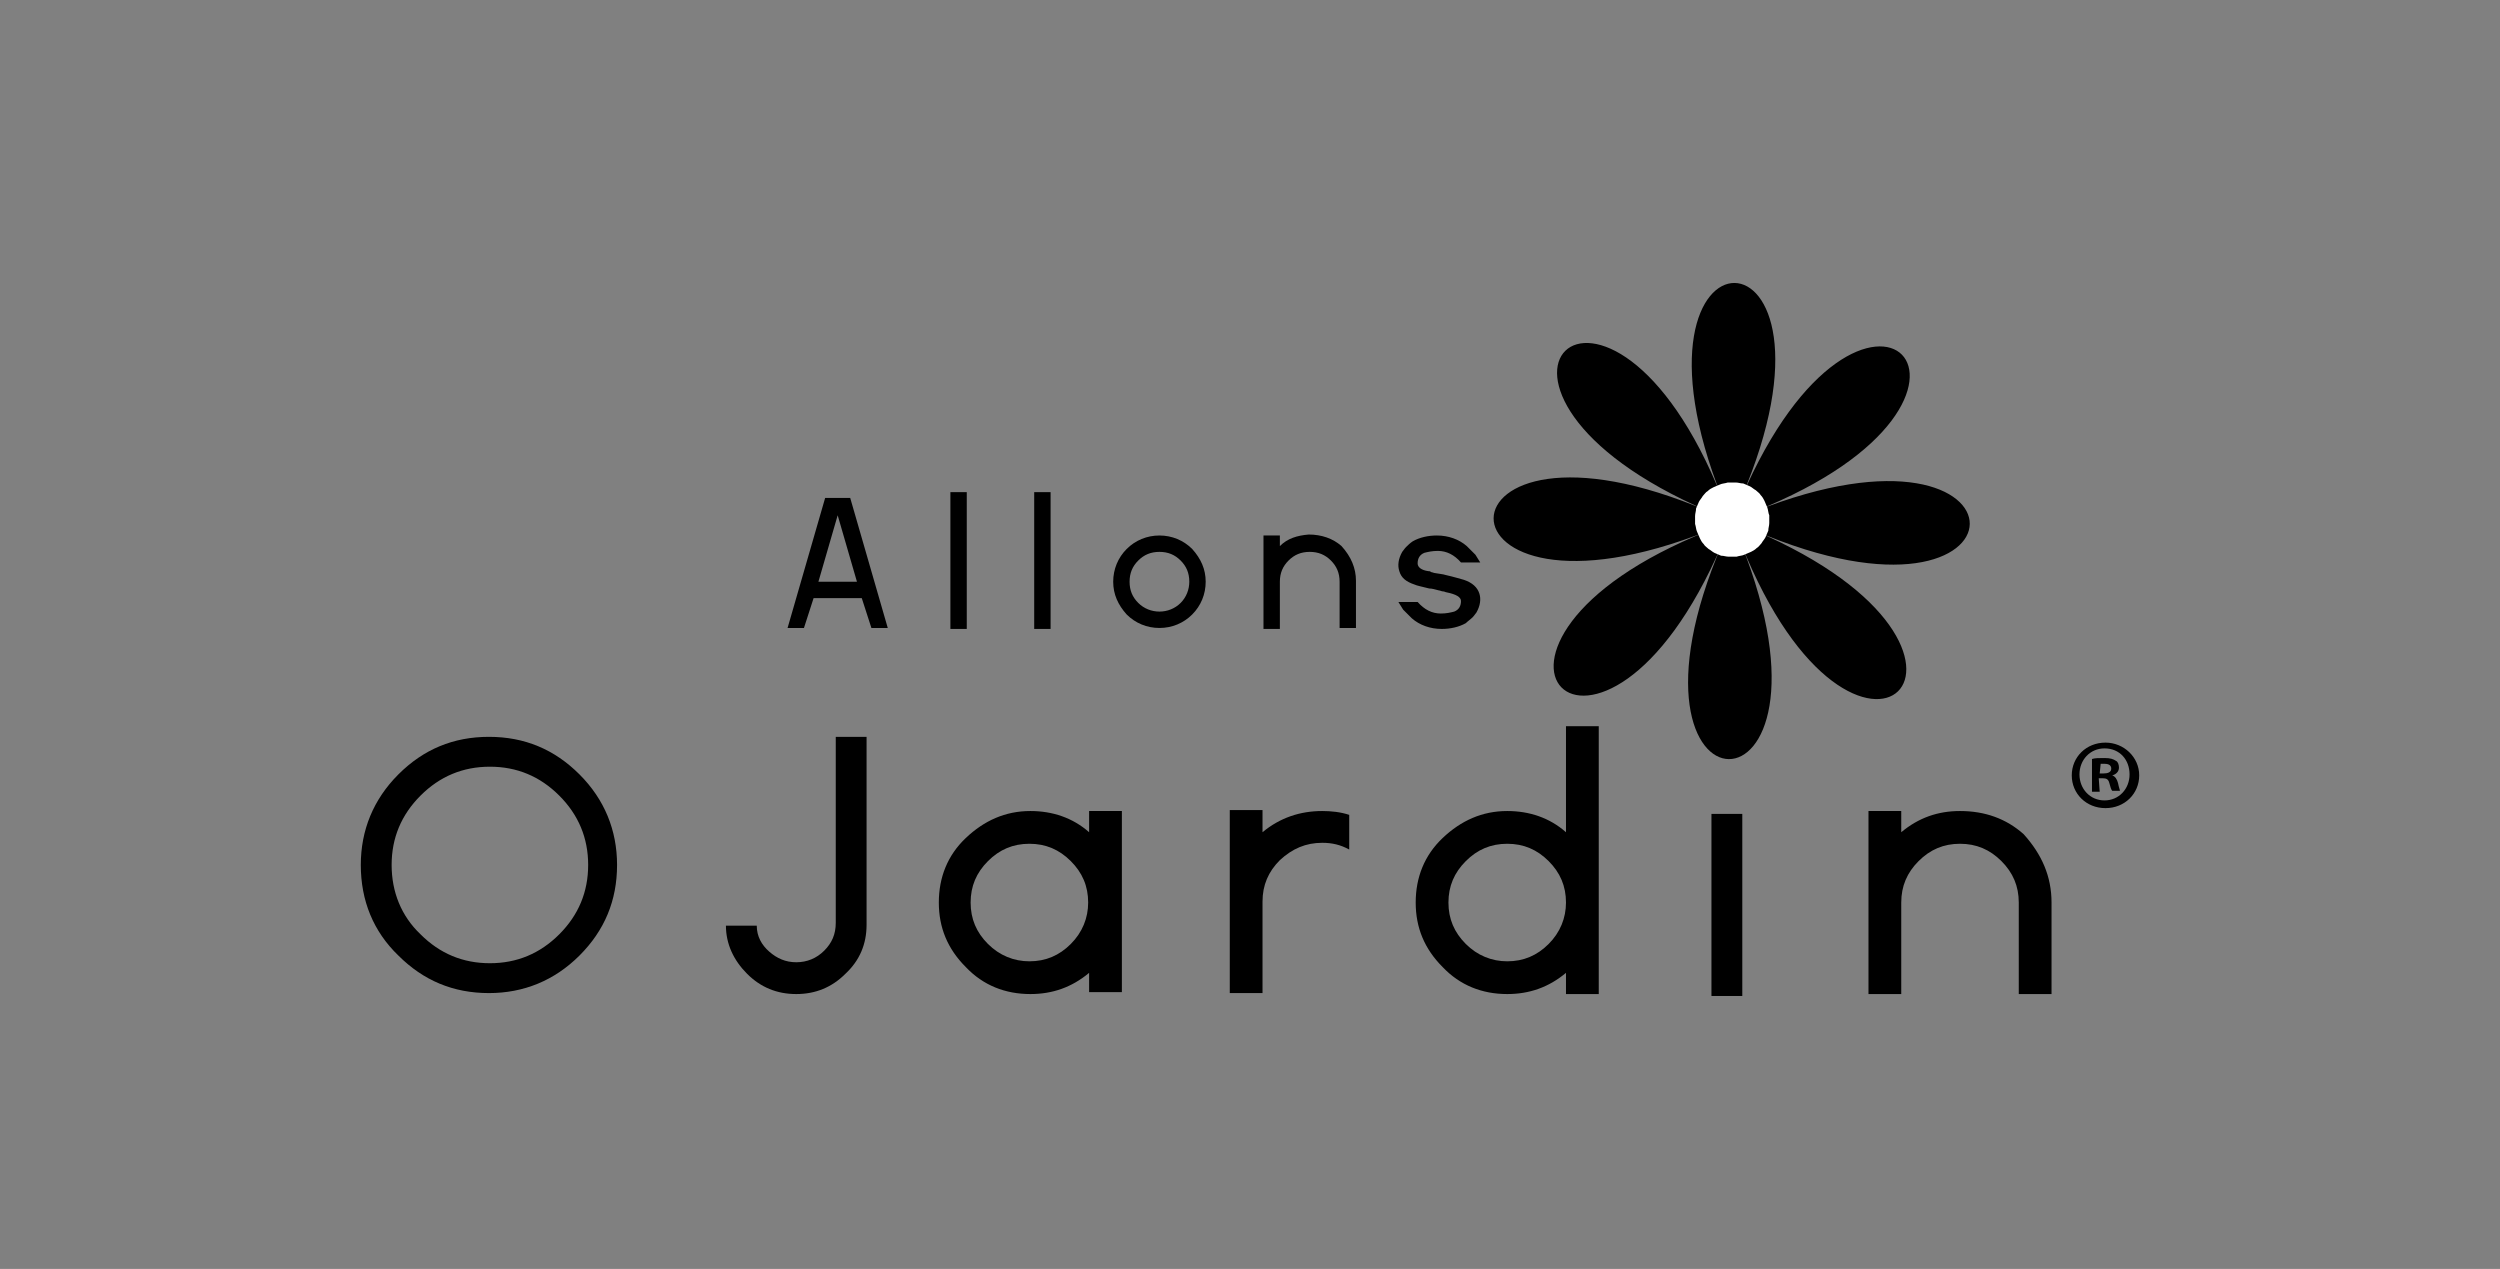
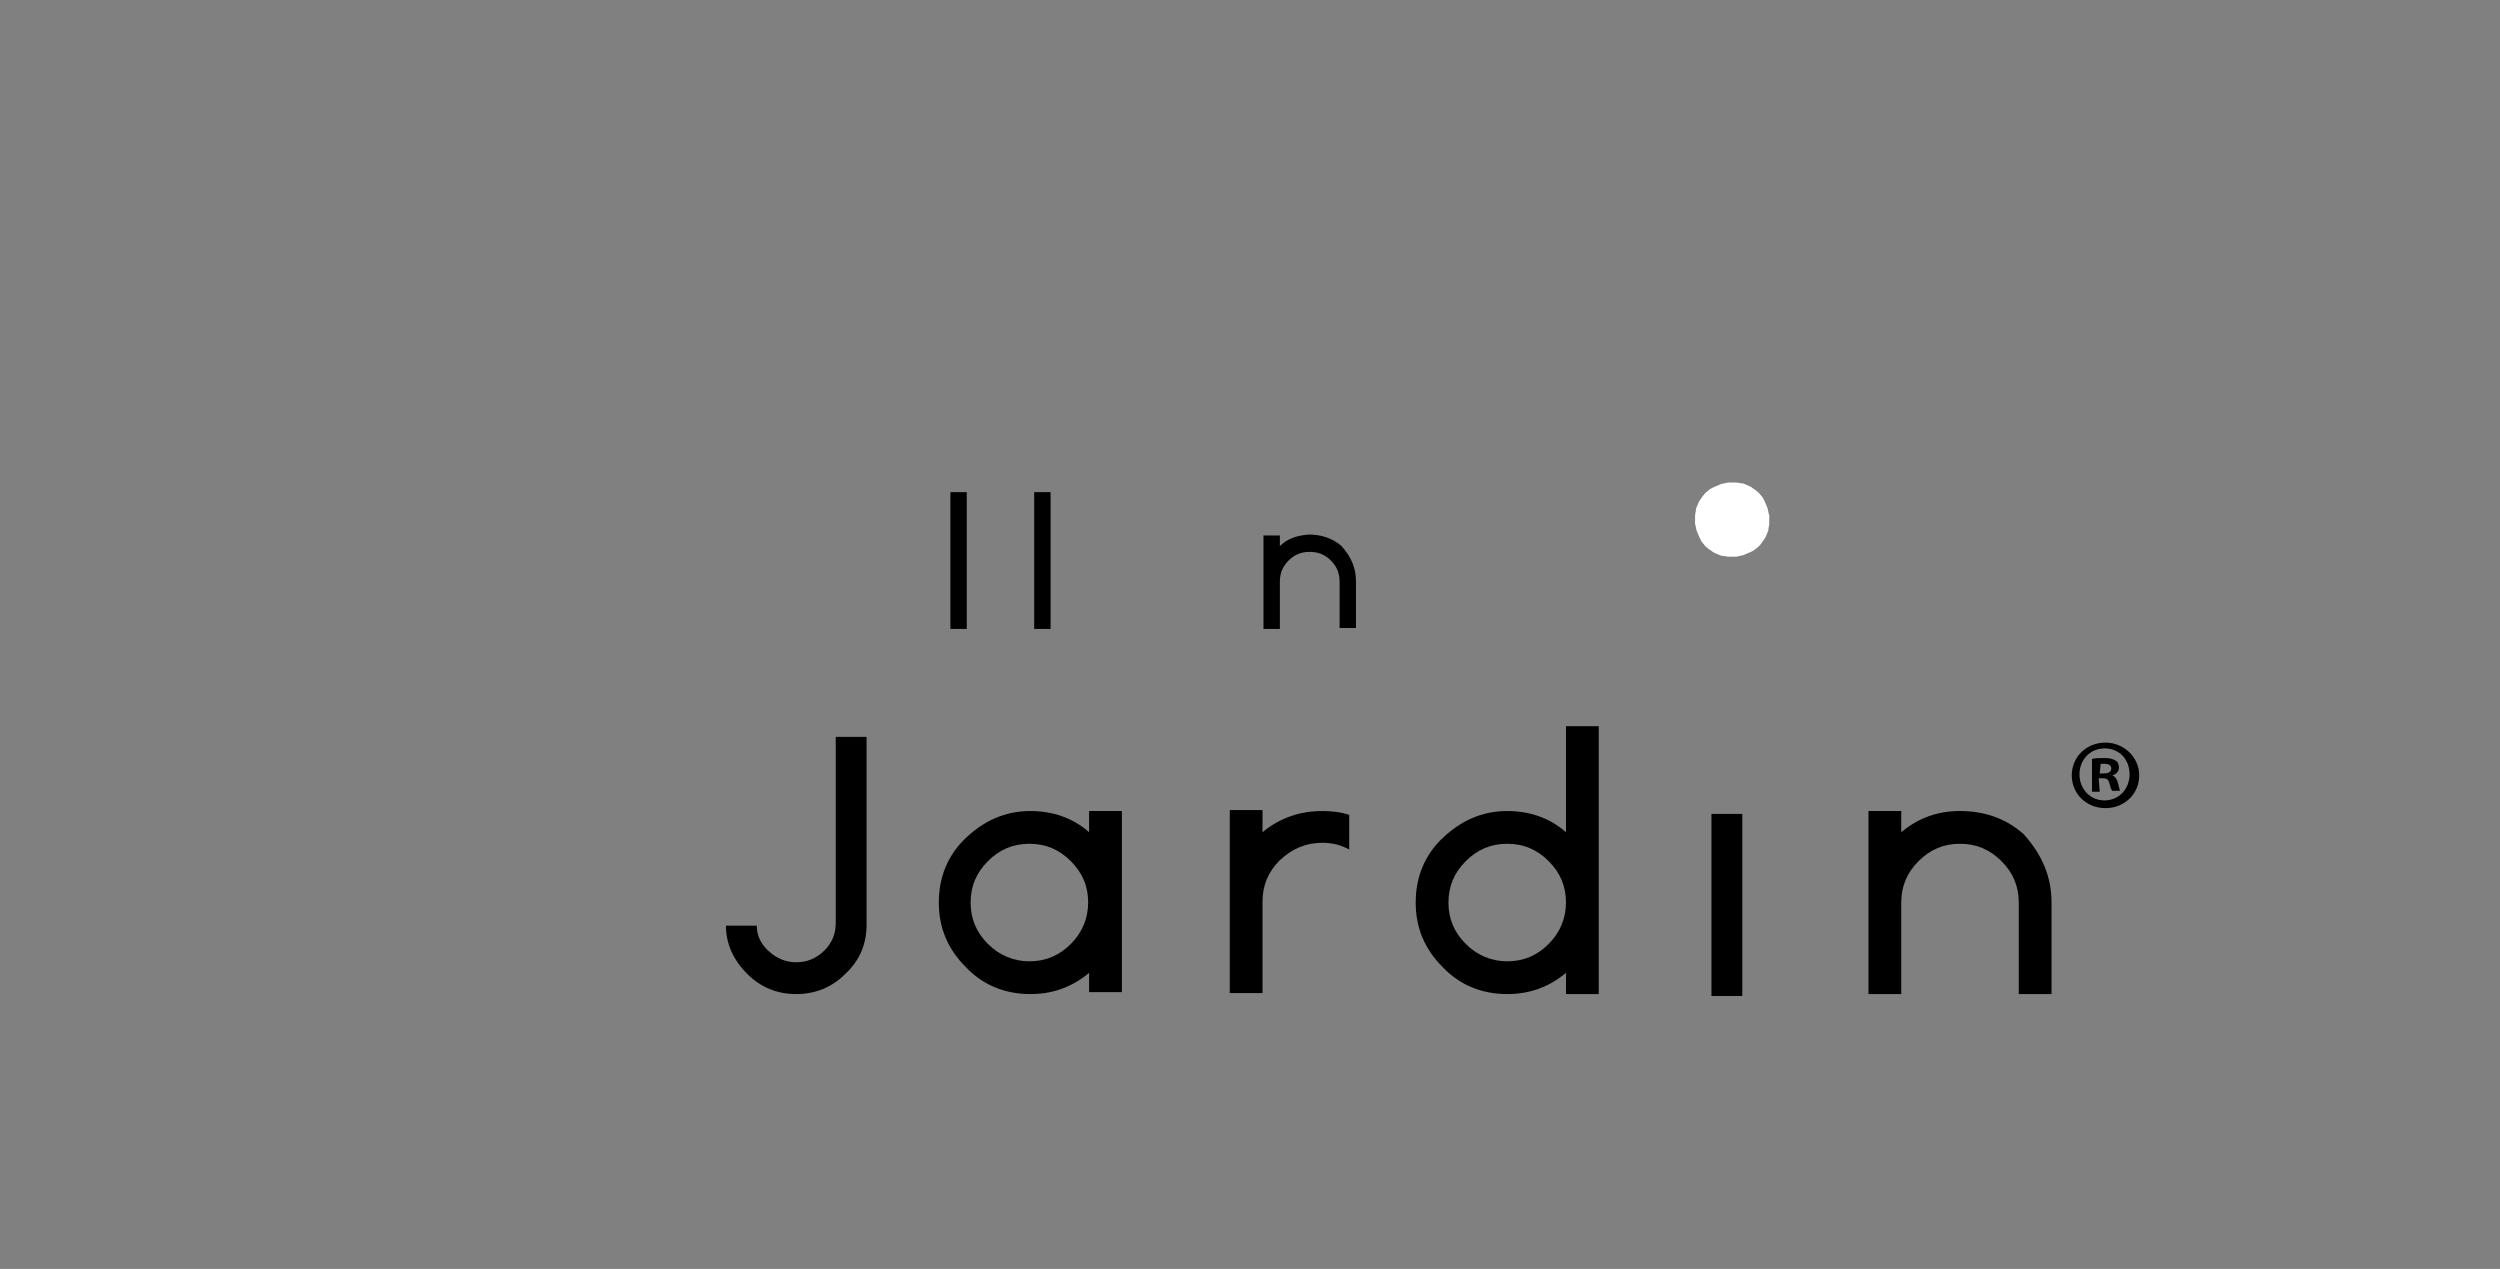
<svg xmlns="http://www.w3.org/2000/svg" width="132" height="67" viewBox="0 0 132 67" fill="none">
  <rect x="0" y="0" width="132" height="67" fill="#808080" stroke="none" />
-   <path d="M44.891 26.29L46.874 33.157H46.01L45.501 31.58H42.958L42.449 33.157H41.584L43.568 26.29H44.891ZM45.247 30.715L44.229 27.206L43.212 30.715H45.247Z" fill="black" />
  <path d="M50.181 25.985H51.045V33.208H50.181V25.985Z" fill="black" />
  <path d="M54.606 25.985H55.471V33.208H54.606V25.985Z" fill="black" />
-   <path d="M59.489 28.986C59.947 28.528 60.557 28.274 61.219 28.274C61.88 28.274 62.49 28.528 62.948 28.986C63.406 29.495 63.66 30.054 63.66 30.715C63.66 31.377 63.406 31.987 62.948 32.445C62.49 32.903 61.88 33.157 61.219 33.157C60.557 33.157 59.947 32.903 59.489 32.445C59.031 31.936 58.777 31.377 58.777 30.715C58.777 30.054 59.031 29.444 59.489 28.986ZM60.1 31.834C60.405 32.14 60.812 32.292 61.219 32.292C61.626 32.292 62.032 32.14 62.338 31.834C62.643 31.529 62.795 31.122 62.795 30.715C62.795 30.258 62.643 29.901 62.338 29.596C62.032 29.291 61.676 29.139 61.219 29.139C60.761 29.139 60.405 29.291 60.1 29.596C59.794 29.901 59.642 30.258 59.642 30.715C59.642 31.173 59.794 31.529 60.1 31.834Z" fill="black" />
  <path d="M69.103 28.223C69.764 28.223 70.375 28.426 70.832 28.833C71.341 29.393 71.595 30.003 71.595 30.665V33.157H70.731V30.715C70.731 30.258 70.578 29.901 70.273 29.596C69.968 29.291 69.612 29.139 69.154 29.139C68.696 29.139 68.34 29.291 68.035 29.596C67.73 29.901 67.577 30.258 67.577 30.715V33.208H66.712V28.274H67.577V28.833C67.984 28.426 68.493 28.274 69.103 28.223Z" fill="black" />
-   <path d="M76.326 30.359C76.784 30.461 77.089 30.563 77.292 30.614C77.75 30.766 78.004 31.021 78.106 31.326C78.208 31.631 78.157 31.987 77.954 32.343C77.903 32.394 77.852 32.496 77.75 32.597C77.648 32.699 77.496 32.801 77.394 32.903C77.038 33.106 76.58 33.208 76.122 33.208C75.512 33.208 74.953 33.004 74.546 32.648C74.393 32.496 74.24 32.343 74.088 32.191C73.986 32.038 73.935 31.936 73.834 31.784H74.851C75.207 32.191 75.614 32.394 76.072 32.394C76.377 32.394 76.58 32.343 76.784 32.292C77.038 32.191 77.14 31.987 77.14 31.733C77.14 31.529 76.885 31.377 76.377 31.275C76.326 31.275 76.275 31.224 76.173 31.224C76.122 31.224 76.021 31.173 75.97 31.173C75.766 31.122 75.614 31.072 75.461 31.072C75.054 30.97 74.8 30.919 74.698 30.868C74.24 30.715 73.986 30.512 73.884 30.156C73.783 29.851 73.834 29.495 74.037 29.139C74.088 29.088 74.139 28.986 74.24 28.884C74.342 28.782 74.444 28.681 74.597 28.579C74.953 28.375 75.41 28.274 75.868 28.274C76.478 28.274 77.038 28.477 77.445 28.833C77.598 28.986 77.75 29.139 77.903 29.291C78.004 29.444 78.055 29.546 78.157 29.698H77.14C76.784 29.291 76.377 29.088 75.919 29.088C75.614 29.088 75.41 29.139 75.207 29.189C74.953 29.291 74.851 29.495 74.851 29.749C74.851 29.952 75.054 30.105 75.41 30.156C75.461 30.156 75.512 30.156 75.563 30.207C75.614 30.207 75.716 30.258 75.766 30.258C76.021 30.308 76.173 30.308 76.326 30.359Z" fill="black" />
-   <path d="M21.034 40.889C22.357 39.566 23.934 38.905 25.816 38.905C27.698 38.905 29.275 39.566 30.597 40.889C31.92 42.211 32.581 43.839 32.581 45.67C32.581 47.552 31.92 49.129 30.597 50.452C29.275 51.774 27.647 52.435 25.816 52.435C23.934 52.435 22.357 51.774 21.034 50.452C19.712 49.18 19.05 47.552 19.05 45.67C19.05 43.839 19.712 42.211 21.034 40.889ZM22.204 49.332C23.222 50.35 24.442 50.858 25.867 50.858C27.291 50.858 28.512 50.35 29.529 49.332C30.546 48.315 31.055 47.094 31.055 45.67C31.055 44.246 30.546 43.025 29.529 42.008C28.512 40.99 27.291 40.482 25.867 40.482C24.442 40.482 23.222 40.99 22.204 42.008C21.187 43.025 20.678 44.246 20.678 45.67C20.678 47.094 21.187 48.366 22.204 49.332Z" fill="black" />
  <path d="M45.755 38.905V48.824C45.755 49.841 45.399 50.706 44.636 51.418C43.924 52.13 43.059 52.486 42.042 52.486C41.025 52.486 40.16 52.13 39.448 51.418C38.736 50.706 38.329 49.841 38.329 48.875H39.957C39.957 49.434 40.211 49.892 40.618 50.248C41.025 50.604 41.483 50.807 42.042 50.807C42.602 50.807 43.11 50.604 43.517 50.197C43.924 49.79 44.128 49.332 44.128 48.722V38.905H45.755Z" fill="black" />
  <path d="M57.505 42.822H59.235V52.384H57.505V51.367C56.59 52.13 55.572 52.486 54.403 52.486C53.08 52.486 51.91 52.028 50.995 51.062C50.028 50.095 49.57 48.976 49.57 47.654C49.57 46.331 50.028 45.161 50.995 44.246C51.961 43.33 53.08 42.822 54.403 42.822C55.572 42.822 56.641 43.178 57.505 43.941V42.822ZM52.164 49.841C52.775 50.452 53.538 50.757 54.352 50.757C55.216 50.757 55.928 50.452 56.539 49.841C57.149 49.231 57.455 48.468 57.455 47.654C57.455 46.789 57.149 46.077 56.539 45.467C55.928 44.856 55.216 44.551 54.352 44.551C53.487 44.551 52.775 44.856 52.164 45.467C51.554 46.077 51.249 46.789 51.249 47.654C51.249 48.519 51.554 49.231 52.164 49.841Z" fill="black" />
  <path d="M69.815 42.822C70.273 42.822 70.781 42.872 71.239 43.025V44.856C70.781 44.602 70.324 44.5 69.815 44.5C68.95 44.5 68.238 44.805 67.577 45.416C66.966 46.026 66.661 46.738 66.661 47.603V52.435H64.932V42.771H66.661V43.941C67.577 43.178 68.645 42.822 69.815 42.822Z" fill="black" />
  <path d="M84.414 52.486H82.684V51.367C81.769 52.13 80.751 52.486 79.581 52.486C78.259 52.486 77.089 52.028 76.173 51.062C75.207 50.095 74.749 48.976 74.749 47.654C74.749 46.331 75.207 45.161 76.173 44.246C77.14 43.33 78.259 42.822 79.581 42.822C80.751 42.822 81.82 43.178 82.684 43.941V38.345H84.414V52.486ZM77.394 49.841C78.004 50.452 78.767 50.757 79.581 50.757C80.446 50.757 81.158 50.452 81.769 49.841C82.379 49.231 82.684 48.468 82.684 47.654C82.684 46.789 82.379 46.077 81.769 45.467C81.158 44.856 80.446 44.551 79.581 44.551C78.717 44.551 78.004 44.856 77.394 45.467C76.784 46.077 76.478 46.789 76.478 47.654C76.478 48.519 76.784 49.231 77.394 49.841Z" fill="black" />
  <path d="M103.488 42.822C104.811 42.822 105.93 43.228 106.846 44.042C107.812 45.111 108.321 46.28 108.321 47.654V52.486H106.591V47.654C106.591 46.789 106.286 46.077 105.676 45.467C105.065 44.856 104.353 44.551 103.488 44.551C102.624 44.551 101.912 44.856 101.301 45.467C100.691 46.077 100.386 46.789 100.386 47.654V52.486H98.656V42.822H100.386V43.941C101.301 43.178 102.319 42.822 103.488 42.822Z" fill="black" />
  <path d="M111.169 39.21C112.136 39.21 112.95 39.973 112.95 40.94C112.95 41.906 112.187 42.669 111.169 42.669C110.152 42.669 109.389 41.906 109.389 40.94C109.389 39.973 110.152 39.21 111.169 39.21ZM111.118 39.515C110.355 39.515 109.796 40.126 109.796 40.889C109.796 41.652 110.355 42.262 111.118 42.262C111.881 42.262 112.441 41.652 112.441 40.889C112.441 40.126 111.932 39.515 111.118 39.515ZM110.864 41.804H110.457V40.075C110.61 40.024 110.813 40.024 111.118 40.024C111.424 40.024 111.576 40.075 111.729 40.176C111.831 40.227 111.881 40.38 111.881 40.533C111.881 40.736 111.729 40.889 111.525 40.94C111.678 40.99 111.78 41.143 111.831 41.346C111.881 41.601 111.932 41.703 111.932 41.753H111.525C111.474 41.703 111.424 41.55 111.373 41.346C111.322 41.143 111.22 41.092 111.017 41.092H110.813L110.864 41.804ZM110.864 40.838H111.068C111.271 40.838 111.474 40.787 111.474 40.583C111.474 40.431 111.373 40.329 111.118 40.329C111.017 40.329 110.915 40.329 110.915 40.329L110.864 40.838Z" fill="black" />
-   <path d="M92.654 28.02C107.71 34.48 97.995 43.941 91.942 28.732C97.995 43.941 84.465 43.788 90.924 28.732C84.465 43.788 75.003 34.073 90.212 28.02C75.003 34.073 75.156 20.542 90.212 27.002C75.156 20.542 84.871 11.081 90.924 26.29C84.871 11.081 98.402 11.234 91.942 26.29C98.402 11.234 107.863 20.949 92.654 27.002C107.863 20.949 107.71 34.48 92.654 28.02Z" fill="black" />
  <path d="M93.417 27.206C93.417 27.358 93.417 27.46 93.417 27.613C93.417 27.765 93.366 27.867 93.366 28.02C93.315 28.121 93.264 28.274 93.213 28.375C93.163 28.477 93.061 28.579 93.01 28.681C92.908 28.782 92.857 28.884 92.756 28.935C92.654 29.037 92.552 29.088 92.451 29.139C92.349 29.189 92.196 29.24 92.094 29.291C91.993 29.342 91.84 29.342 91.688 29.393C91.535 29.393 91.433 29.393 91.281 29.393C91.128 29.393 91.026 29.342 90.874 29.342C90.772 29.291 90.619 29.24 90.518 29.189C90.416 29.139 90.314 29.037 90.212 28.986C90.111 28.884 90.009 28.833 89.958 28.732C89.856 28.63 89.805 28.528 89.755 28.426C89.704 28.325 89.653 28.172 89.602 28.07C89.551 27.969 89.551 27.816 89.5 27.663C89.5 27.511 89.5 27.409 89.5 27.256C89.5 27.104 89.551 27.002 89.551 26.85C89.602 26.748 89.653 26.595 89.704 26.494C89.755 26.392 89.856 26.29 89.907 26.188C90.009 26.087 90.06 25.985 90.162 25.934C90.263 25.832 90.365 25.781 90.467 25.73C90.568 25.68 90.721 25.629 90.823 25.578C90.924 25.527 91.077 25.527 91.23 25.476C91.382 25.476 91.484 25.476 91.637 25.476C91.789 25.476 91.891 25.527 92.044 25.527C92.145 25.578 92.298 25.629 92.4 25.68C92.501 25.73 92.603 25.832 92.705 25.883C92.807 25.985 92.908 26.036 92.959 26.137C93.061 26.239 93.112 26.341 93.163 26.443C93.213 26.544 93.264 26.697 93.315 26.799C93.366 26.951 93.366 27.104 93.417 27.206Z" fill="white" />
  <path d="M91.993 42.974H90.365V52.588H91.993V42.974Z" fill="black" />
</svg>